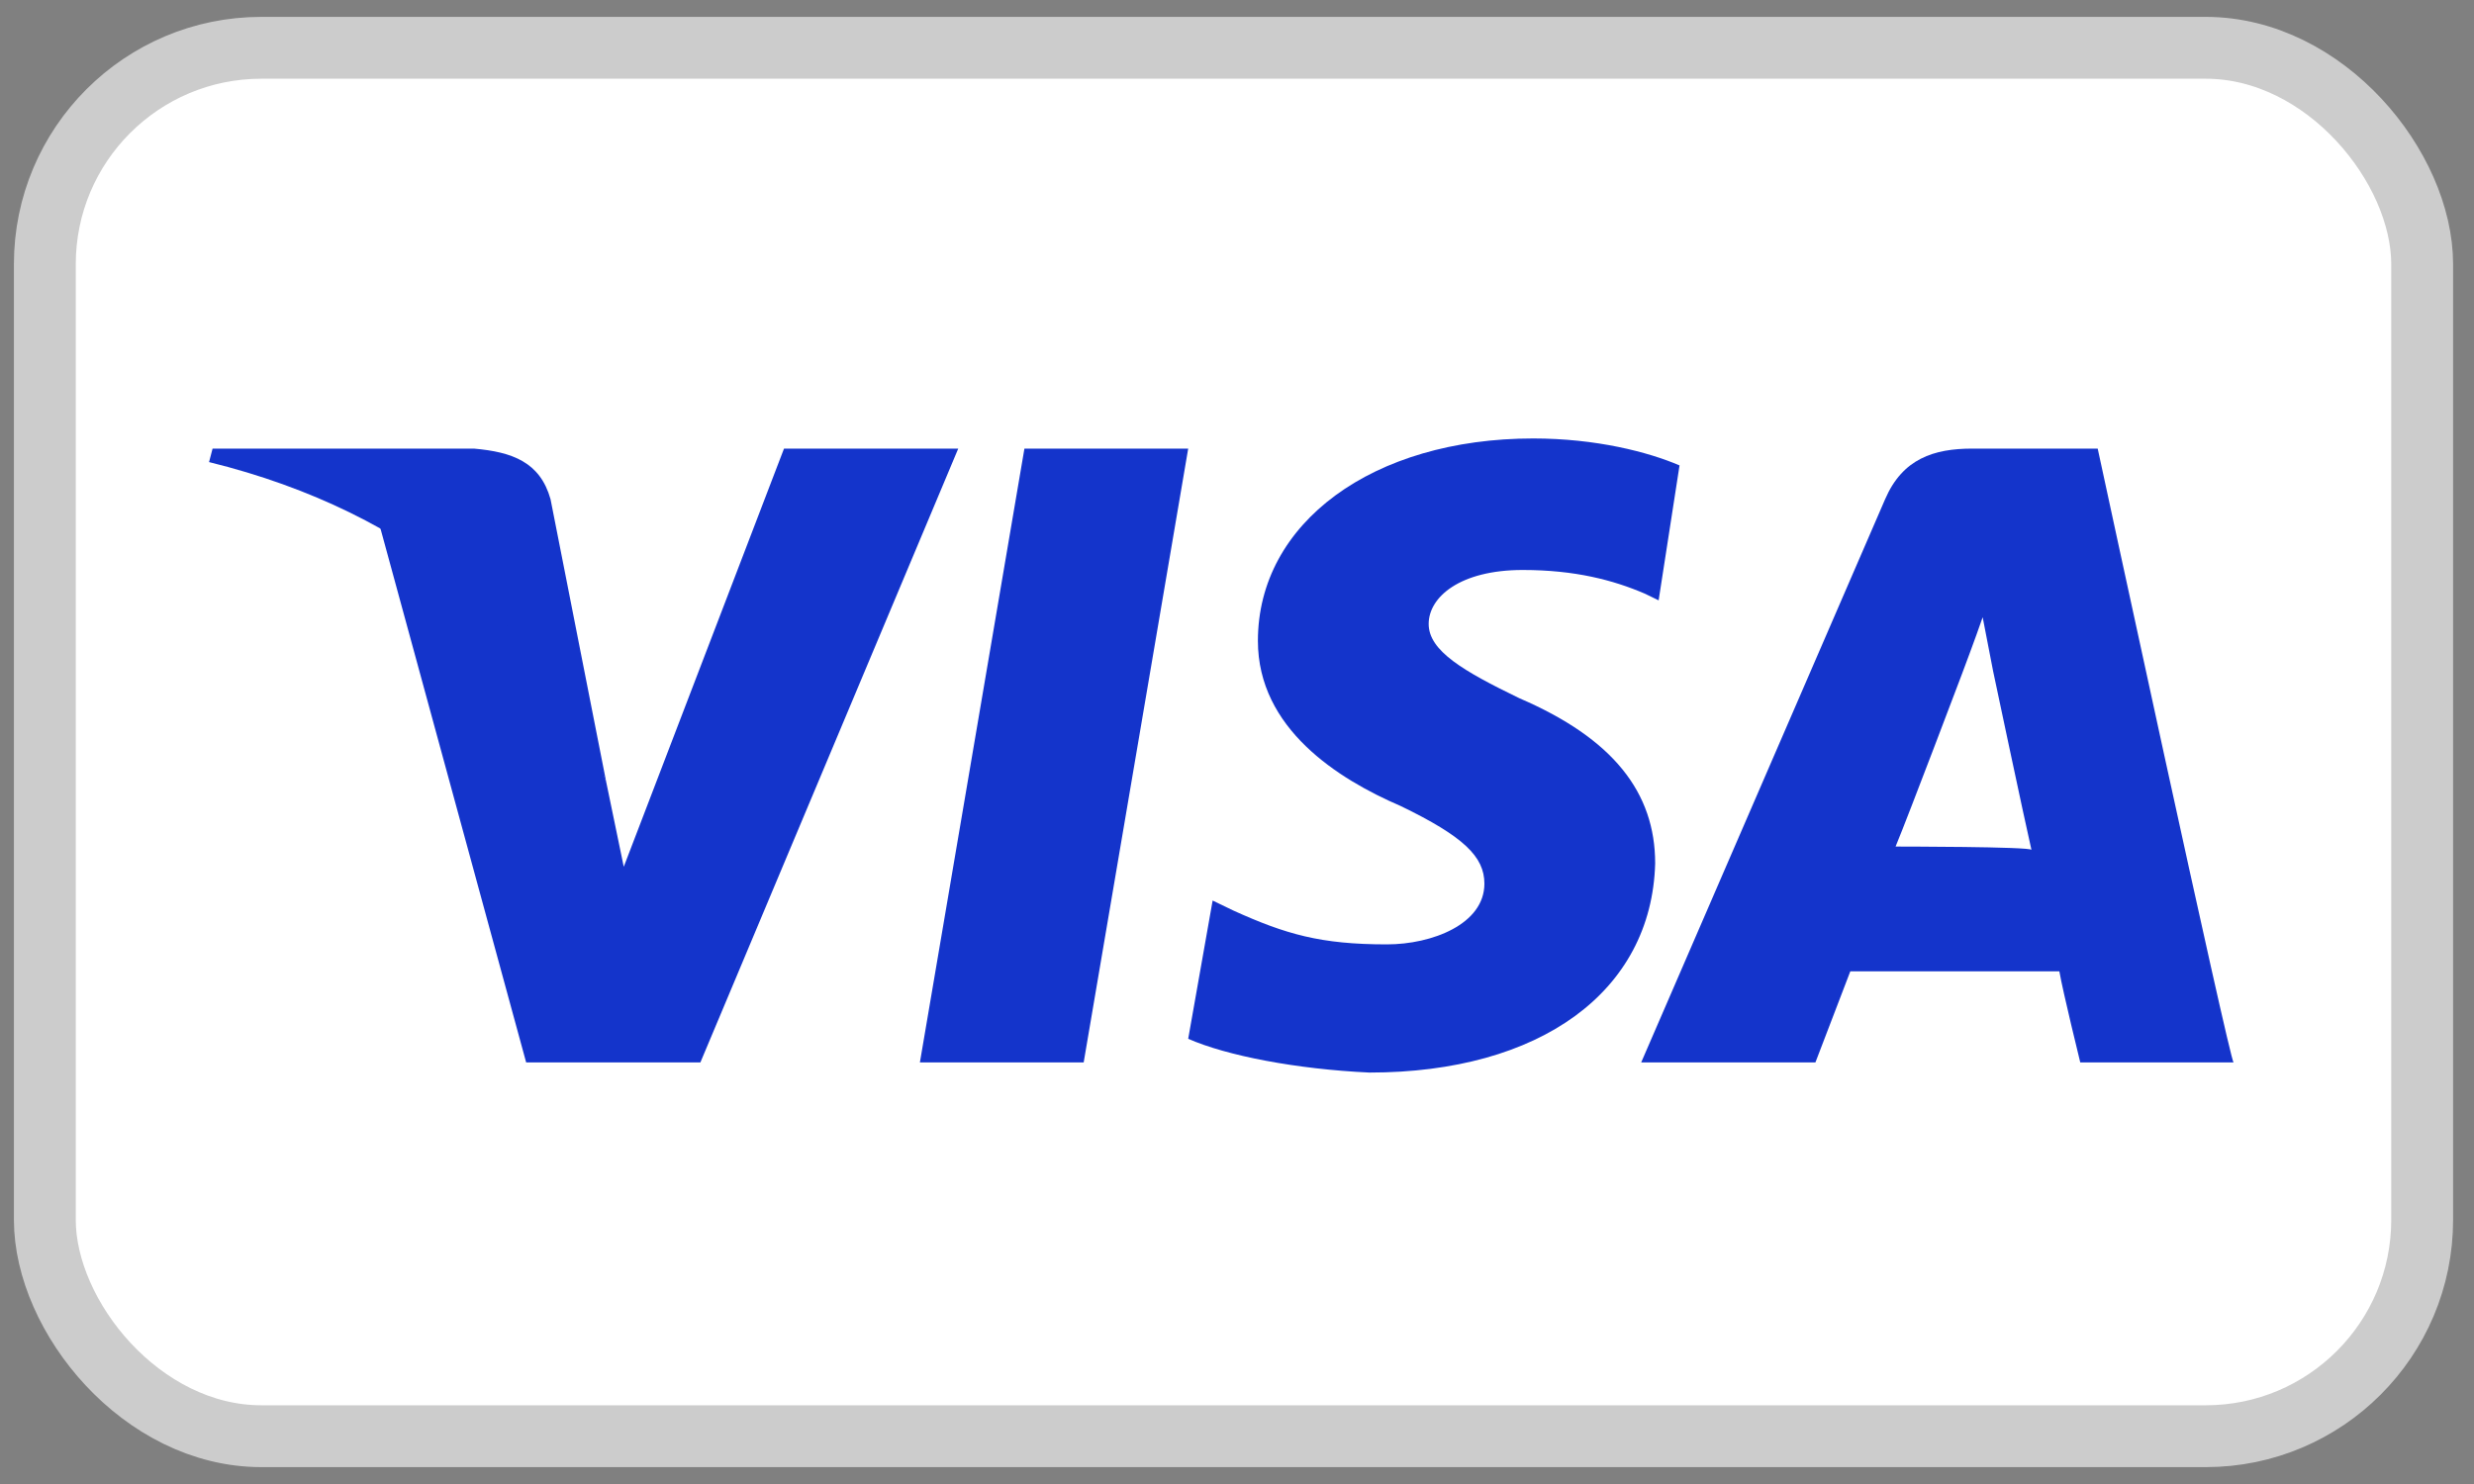
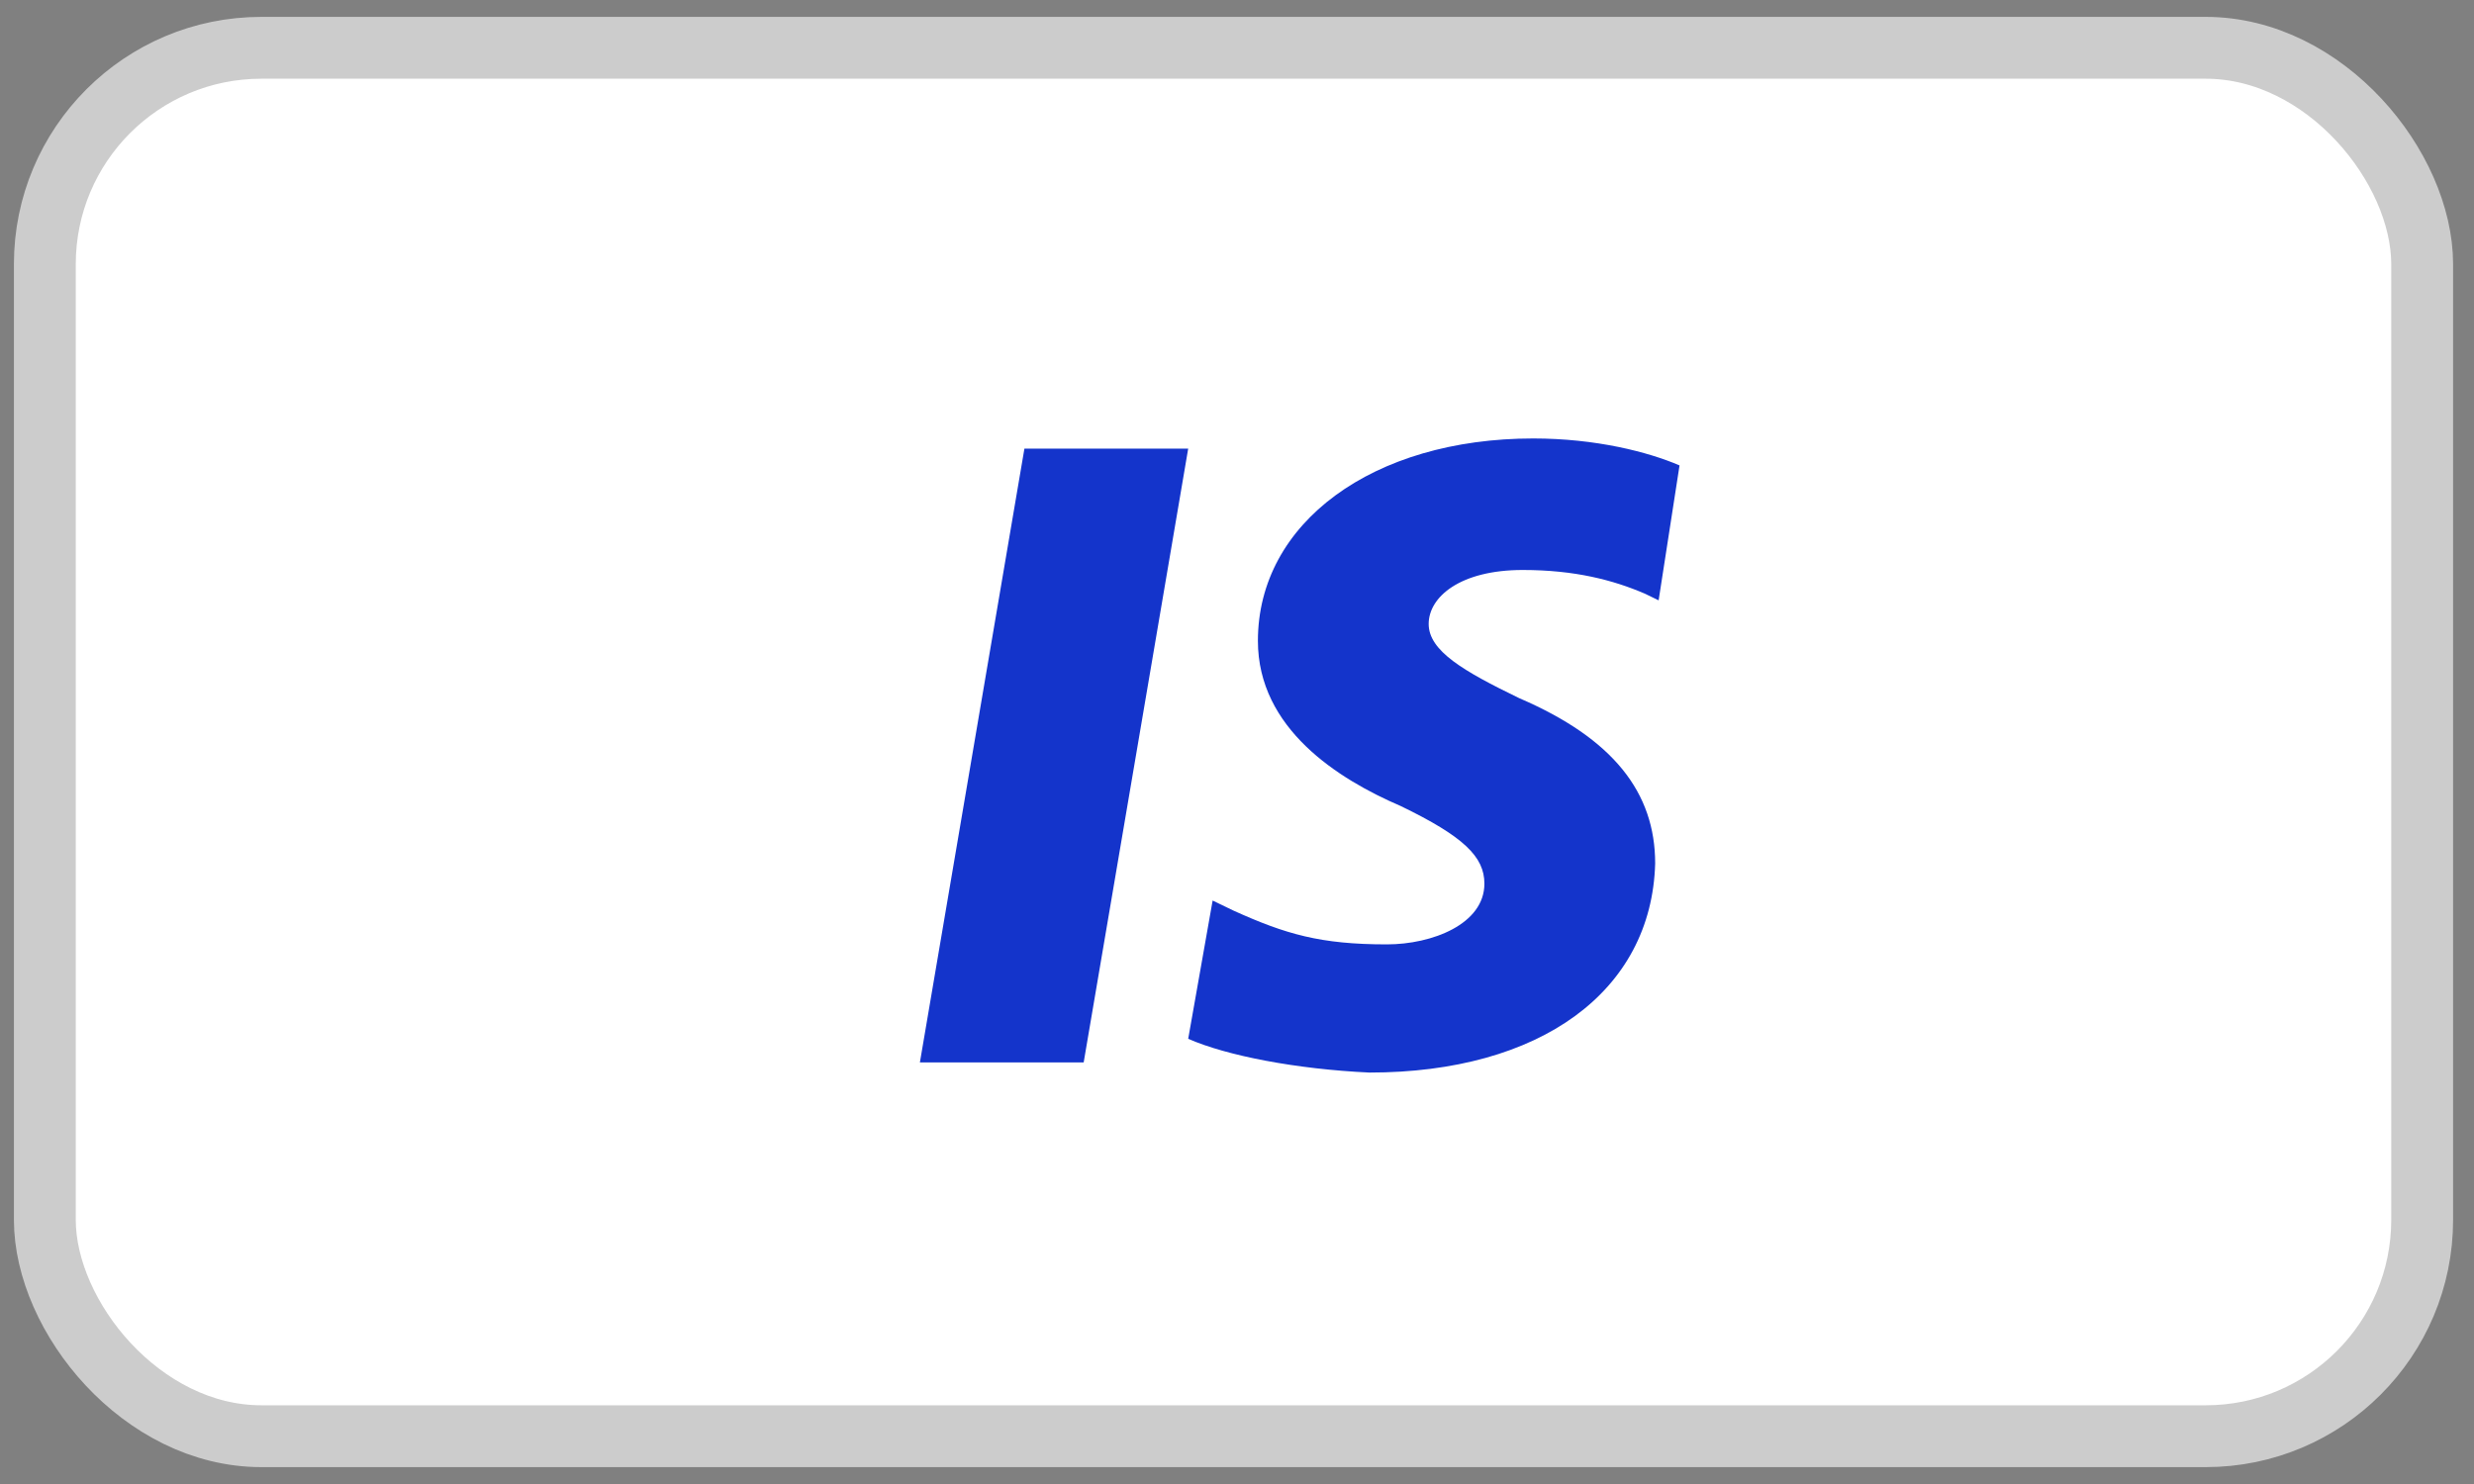
<svg xmlns="http://www.w3.org/2000/svg" width="40" height="24" viewBox="0 0 40 24" fill="none">
  <rect x="0" y="0" width="40" height="24" fill="#808080" stroke="none" />
  <rect x="0.725" y="0.773" width="38.437" height="22.454" rx="3.5" fill="white" stroke="#CCCCCC" />
  <path d="M14.873 17.182L16.563 7.255H19.211L17.521 17.182H14.873Z" fill="#1434CB" />
  <path d="M27.155 7.527C26.648 7.309 25.803 7.091 24.789 7.091C22.197 7.091 20.338 8.455 20.338 10.364C20.338 11.782 21.634 12.6 22.648 13.036C23.662 13.527 24 13.854 24 14.291C24 14.945 23.155 15.273 22.422 15.273C21.352 15.273 20.789 15.109 19.944 14.727L19.606 14.564L19.211 16.8C19.831 17.073 20.958 17.291 22.141 17.346C24.901 17.346 26.704 16.036 26.761 13.964C26.761 12.818 26.084 11.945 24.563 11.291C23.662 10.854 23.099 10.527 23.099 10.091C23.099 9.655 23.606 9.218 24.62 9.218C25.465 9.218 26.084 9.382 26.592 9.6L26.817 9.709L27.155 7.527Z" fill="#1434CB" />
-   <path fill-rule="evenodd" clip-rule="evenodd" d="M31.887 7.255H33.916C33.916 7.255 36.056 17.182 36.113 17.182H33.634C33.634 17.182 33.352 16.036 33.296 15.709H29.916L29.352 17.182H26.535L30.479 8.073C30.761 7.418 31.268 7.255 31.887 7.255ZM31.718 10.909C31.718 10.909 30.873 13.146 30.648 13.691C30.648 13.691 32.845 13.691 32.845 13.745C32.732 13.255 32.225 10.855 32.225 10.855L32.056 9.982C31.944 10.309 31.718 10.909 31.718 10.909Z" fill="#1434CB" />
-   <path d="M12.676 7.255L10.085 14.018L9.803 12.655C9.296 11.073 7.831 9.382 6.141 8.509L8.507 17.182H11.324L15.493 7.255L12.676 7.255Z" fill="#1434CB" />
-   <path d="M7.662 7.255H3.437L3.38 7.473C6.704 8.291 8.901 10.255 9.803 12.655L8.901 8.073C8.732 7.473 8.282 7.309 7.662 7.255Z" fill="#1434CB" />
</svg>